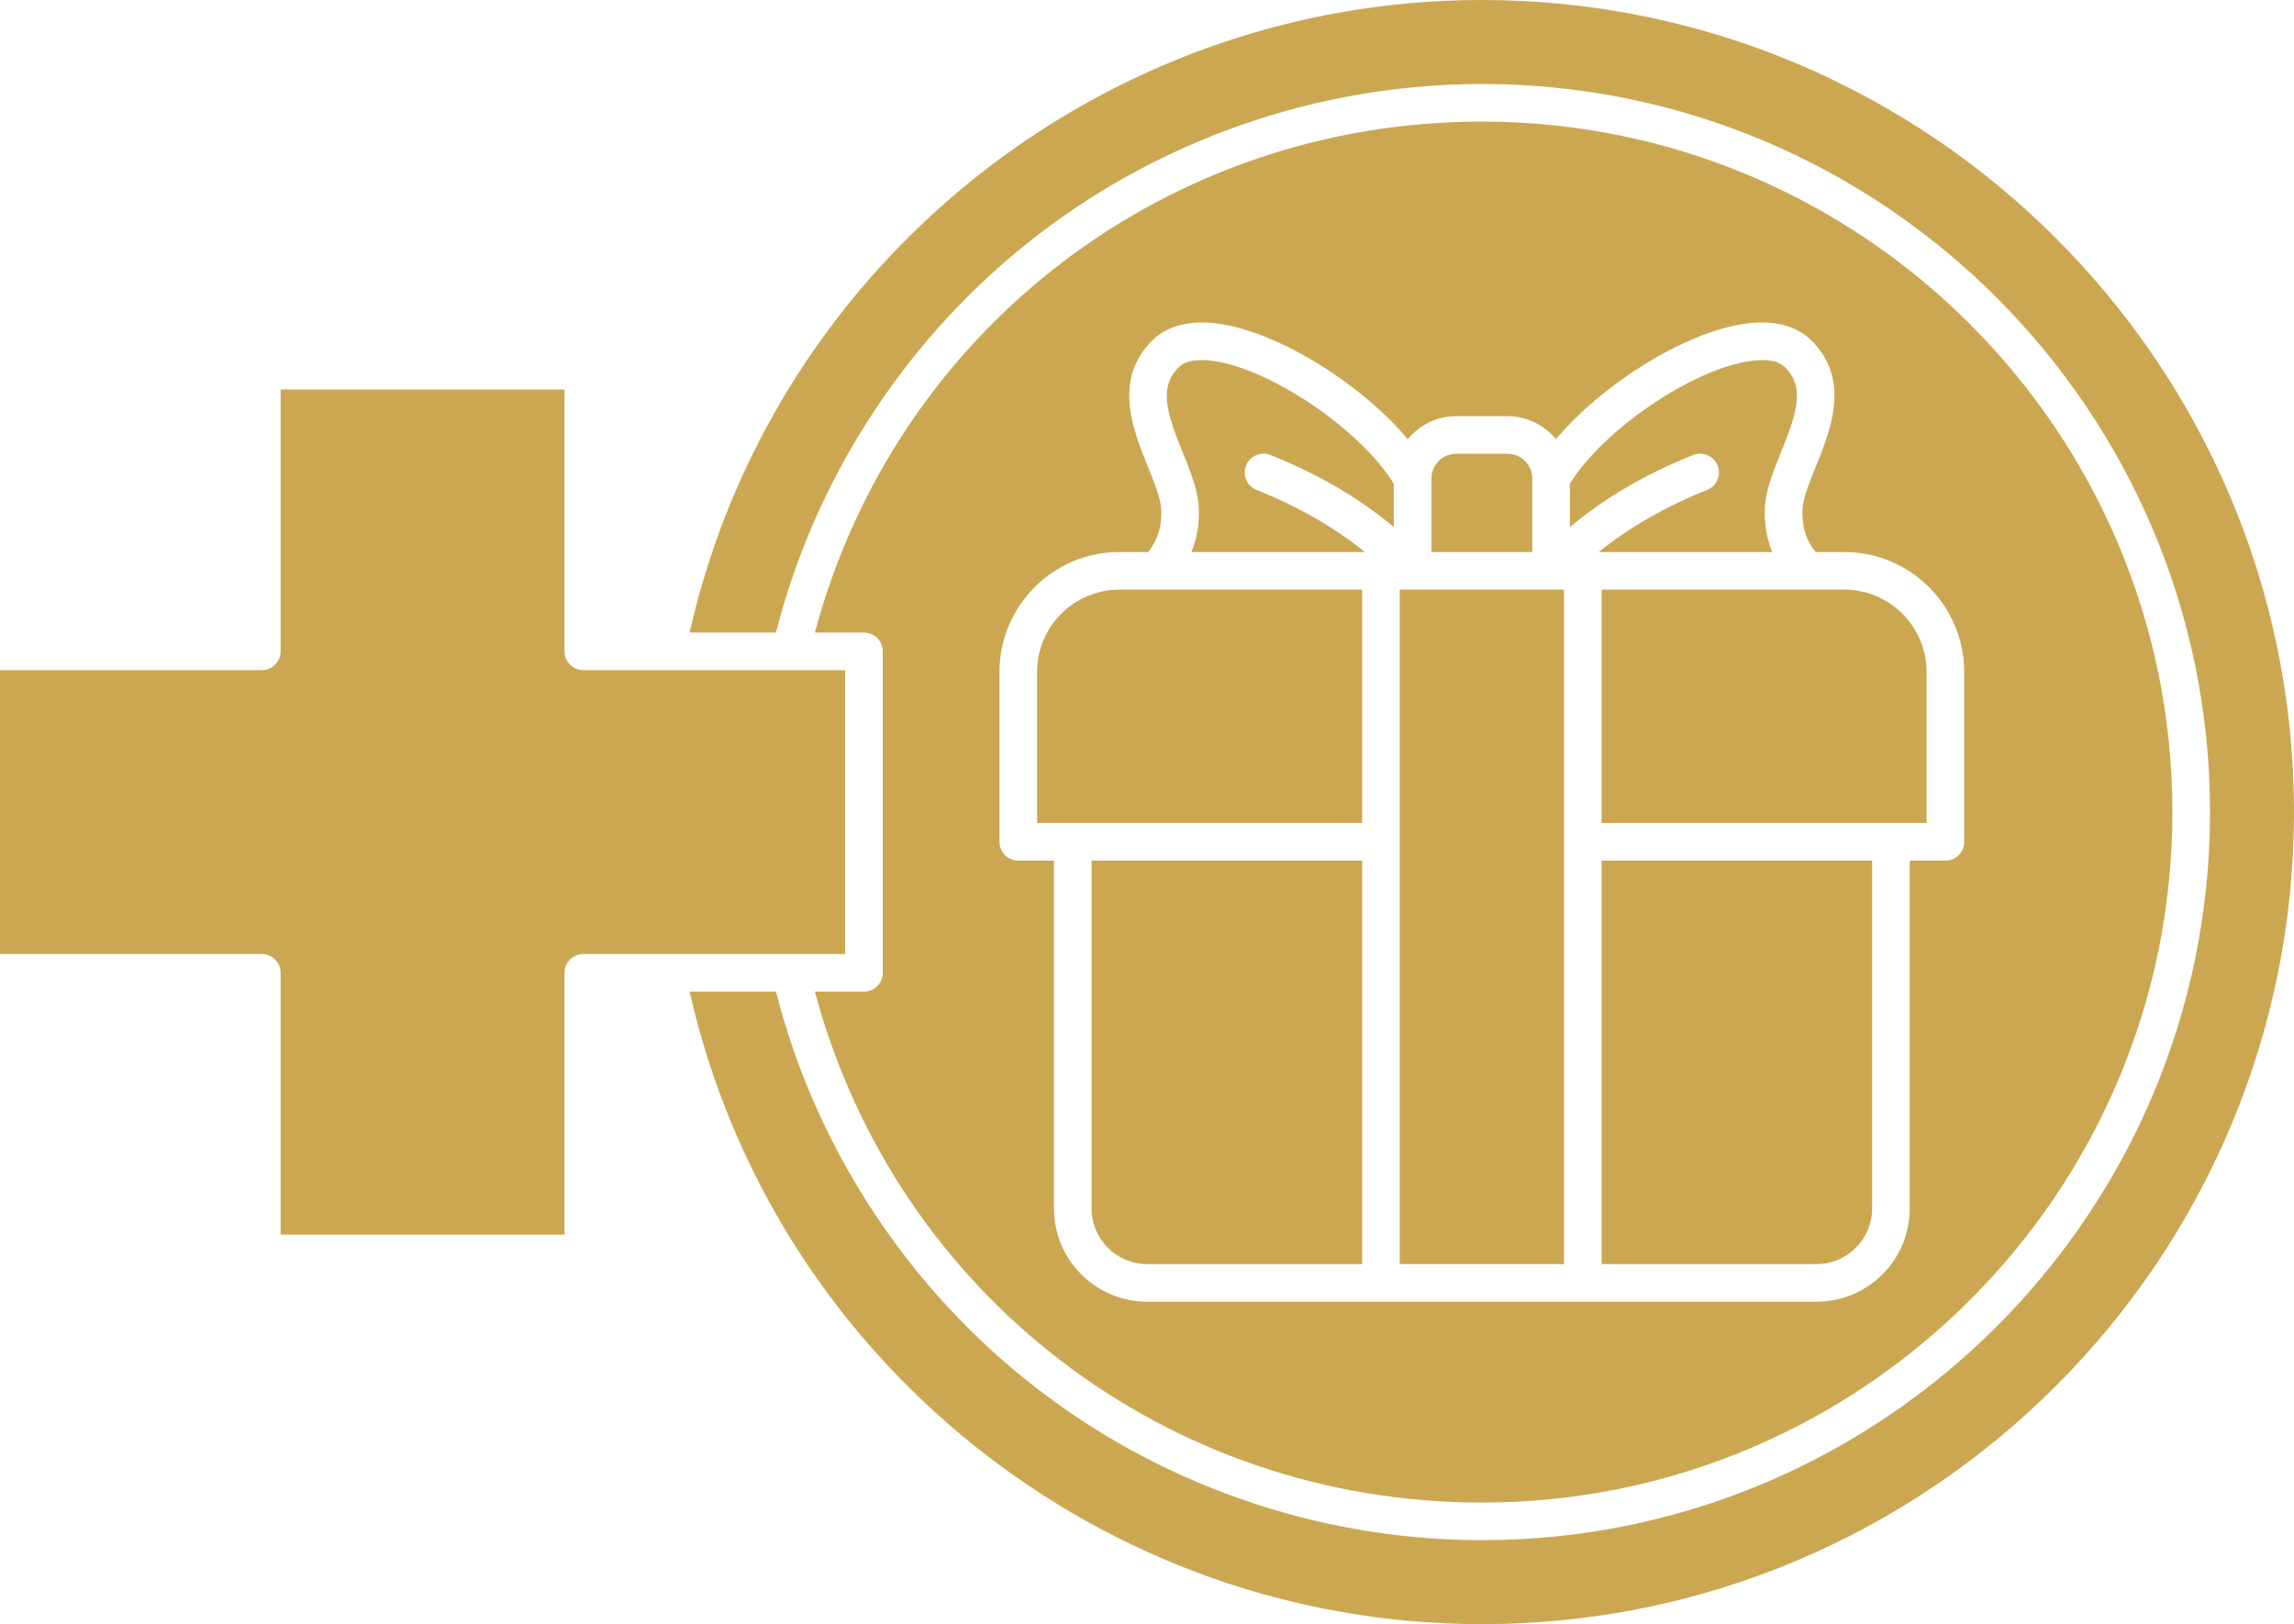
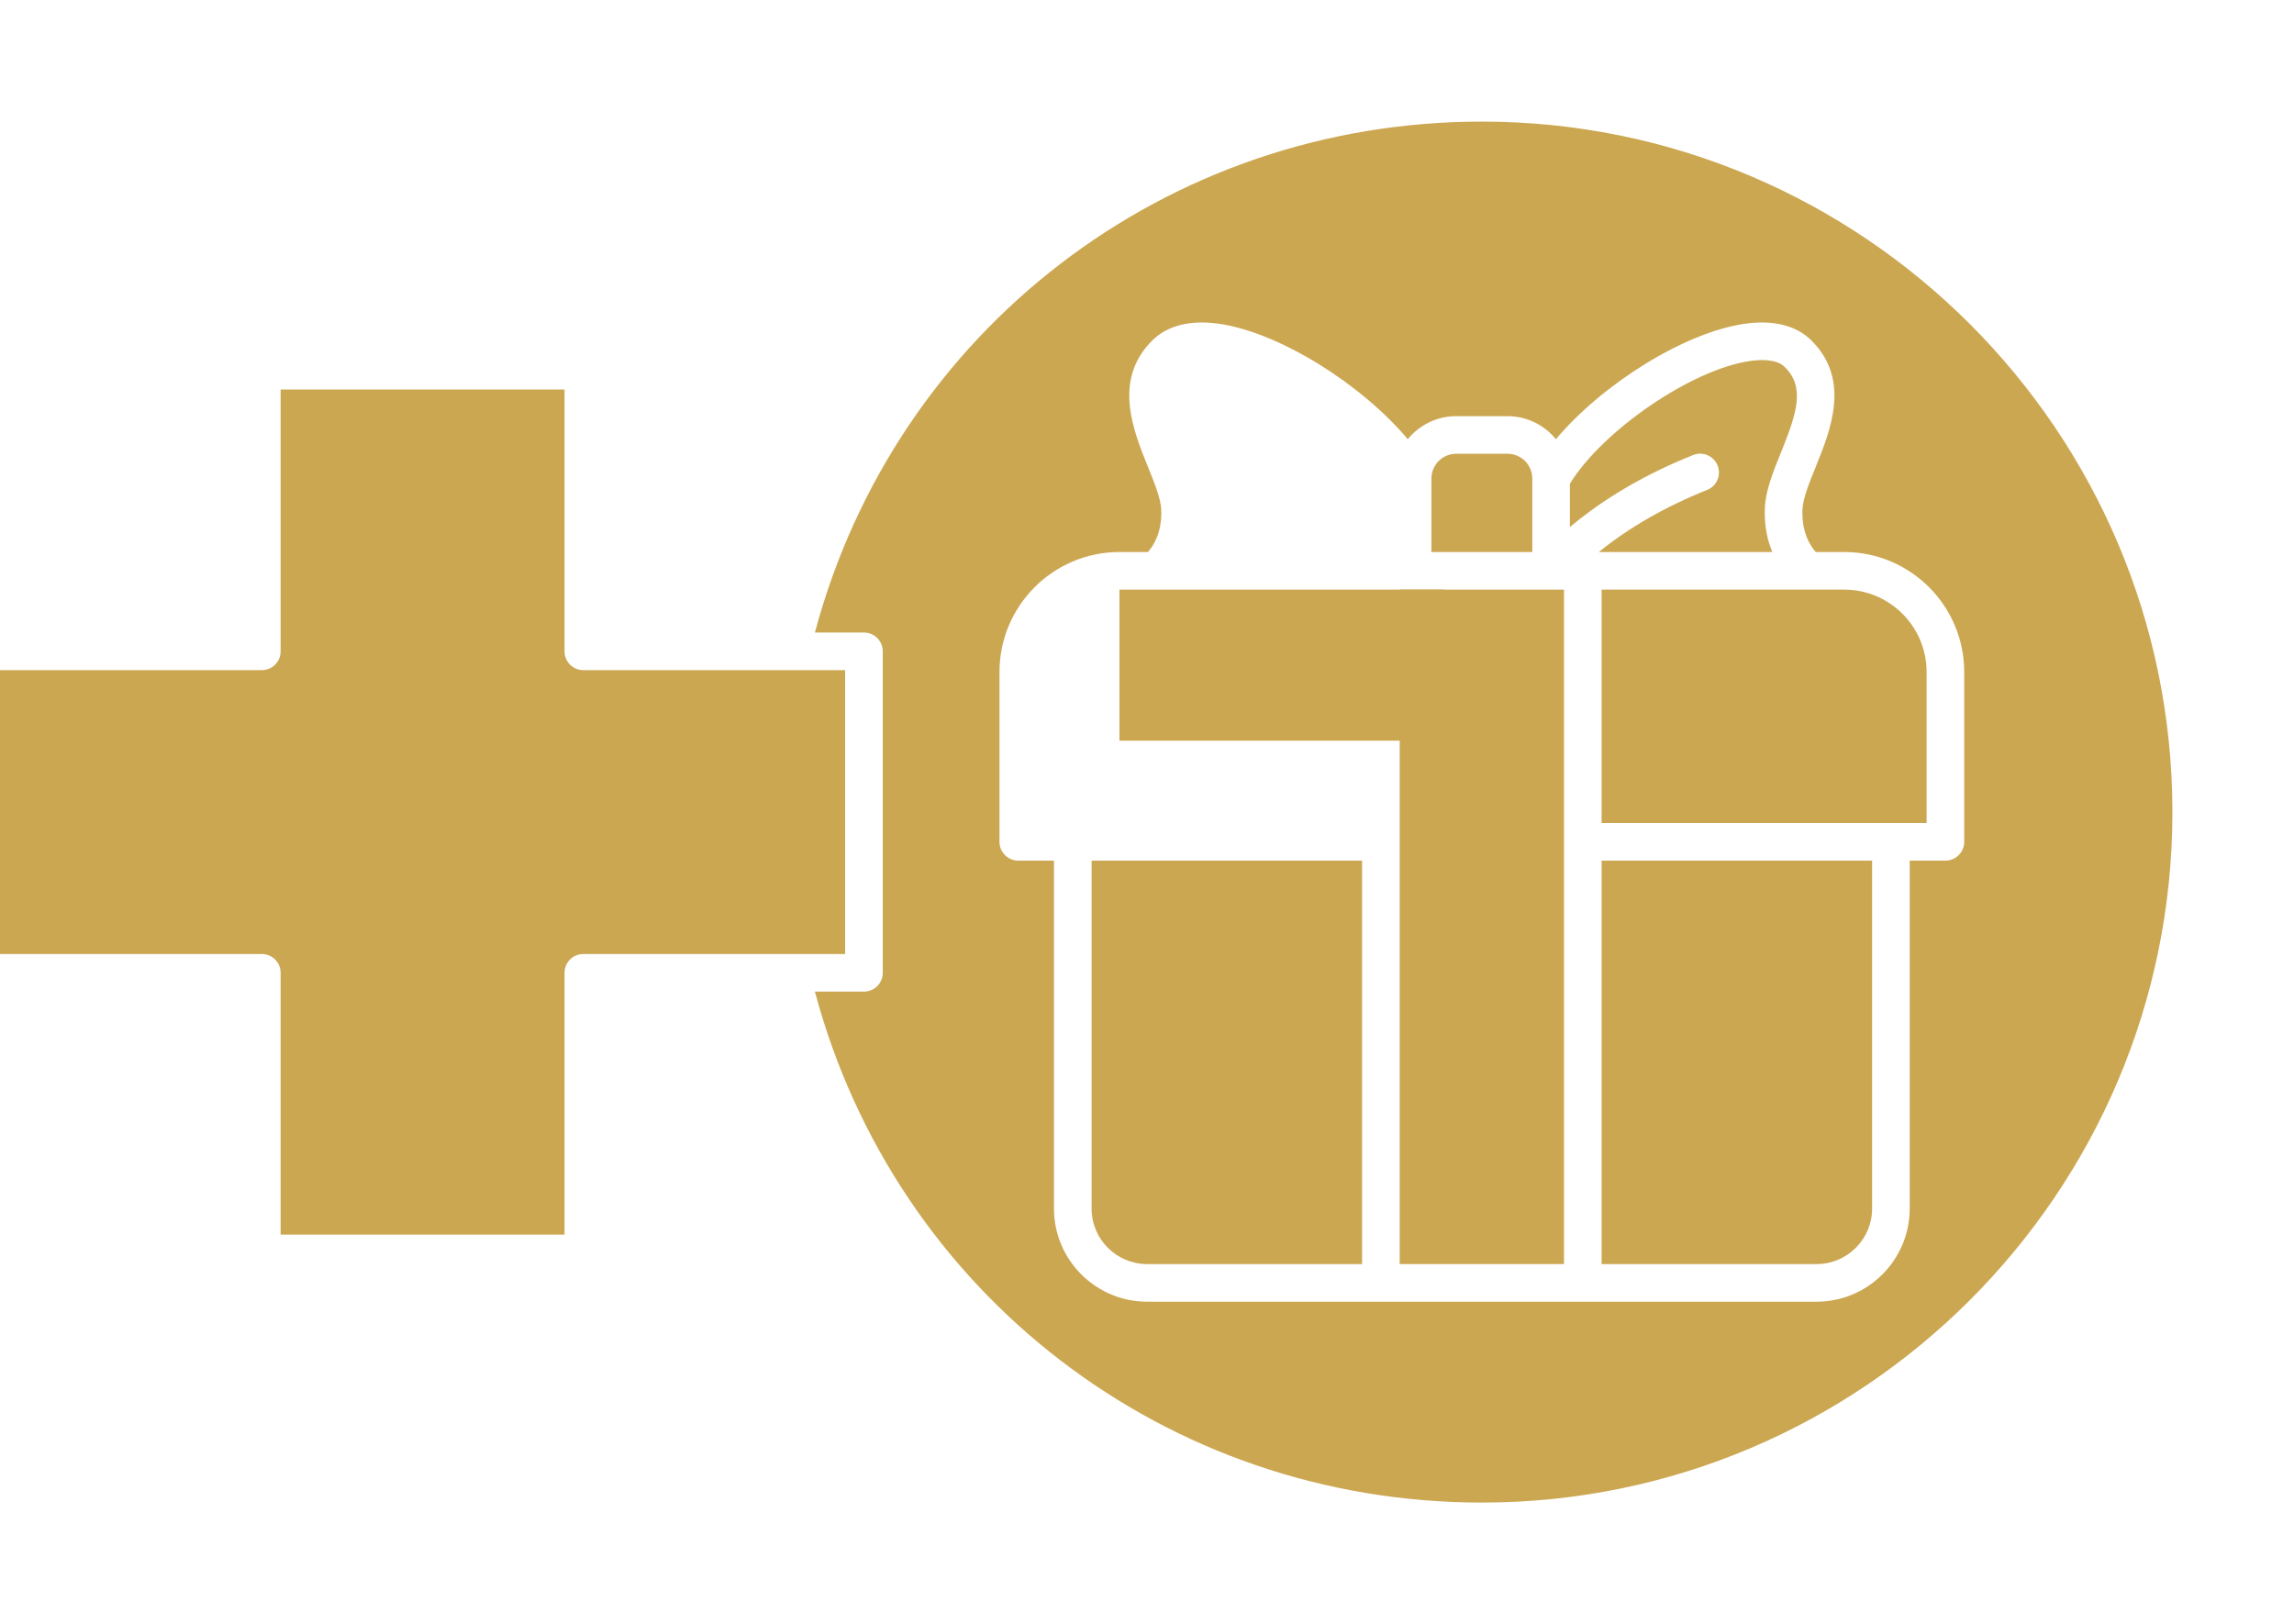
<svg xmlns="http://www.w3.org/2000/svg" fill="#cca752" height="345.5" preserveAspectRatio="xMidYMid meet" version="1" viewBox="0.0 0.0 488.0 345.5" width="488" zoomAndPan="magnify">
  <g id="change1_1">
    <path d="M340.705,175.097h69.139v-32.138c0-9.659-7.858-17.518-17.519-17.518h-51.62V175.097z" />
    <path d="M365.383,99.038c0.819,2.052-0.181,4.379-2.232,5.197c-8.854,3.534-16.564,7.962-23.041,13.206h36.908 c-1.02-2.454-1.736-5.546-1.578-9.356c0.154-3.743,1.729-7.63,3.396-11.745c3.441-8.499,5.214-13.971,0.81-18.282 c-1.695-1.661-4.918-1.603-7.322-1.264c-12.396,1.753-31.357,14.739-38.361,26.107v9.233c7.33-6.155,16.114-11.293,26.225-15.328 C362.235,95.987,364.563,96.986,365.383,99.038z" />
    <path d="M232.212,257.123c0,6.512,5.298,11.81,11.81,11.81h45.735v-85.836h-57.545V257.123z" />
    <path d="M179.789,142.57h-55.697c-2.209,0-4-1.791-4-4V82.873H59.697v55.697c0,2.209-1.791,4-4,4H0v60.395h55.697 c2.209,0,4,1.791,4,4v55.697h60.395v-55.697c0-2.209,1.791-4,4-4h55.697V142.57z" />
    <path d="M325.961,101.798c0-2.9-2.359-5.261-5.26-5.261h-10.939c-2.9,0-5.261,2.36-5.261,5.261v15.644h21.46V101.798z" />
    <path d="M340.705,268.933h45.735c6.512,0,11.81-5.298,11.81-11.81v-74.026h-57.545V268.933z" />
    <path d="M183.789,210.965H173.35c17.181,64.257,74.811,108.704,141.882,108.704c81.001,0,146.9-65.899,146.9-146.9 s-65.899-146.9-146.9-146.9c-67.069,0-124.7,44.446-141.881,108.702h10.438c2.209,0,4,1.791,4,4v68.395 C187.789,209.174,185.998,210.965,183.789,210.965z M212.618,142.959c0-14.07,11.447-25.518,25.519-25.518h6.063 c1.105-1.232,3.032-4.101,2.828-9.026c-0.097-2.356-1.418-5.619-2.816-9.072c-3.184-7.861-7.544-18.628,1.008-27.002 c2.221-2.173,6.456-4.537,14.04-3.468c12.863,1.818,30.406,12.873,40.216,24.571c2.434-2.991,6.139-4.907,10.286-4.907h10.939 c4.147,0,7.852,1.916,10.285,4.907c9.811-11.698,27.353-22.753,40.216-24.571c7.582-1.071,11.819,1.294,14.04,3.468 c8.552,8.374,4.191,19.141,1.008,27.002c-1.398,3.453-2.72,6.716-2.816,9.072c-0.203,4.906,1.708,7.771,2.836,9.026h6.055 c14.071,0,25.519,11.447,25.519,25.518v36.138c0,2.209-1.791,4-4,4h-7.594v74.026c0,10.923-8.887,19.81-19.81,19.81H244.021 c-10.923,0-19.81-8.887-19.81-19.81v-74.026h-7.594c-2.209,0-4-1.791-4-4V142.959z" />
-     <path d="M315.231,0c-80.778,0-150.874,56.305-168.524,134.57h18.372c8.205-32.299,26.977-61.512,53.109-82.542 c27.373-22.028,61.838-34.16,97.044-34.16c85.412,0,154.9,69.488,154.9,154.9s-69.488,154.9-154.9,154.9 c-35.207,0-69.672-12.132-97.045-34.16c-26.132-21.031-44.904-50.245-53.109-82.544h-18.371 c17.649,78.267,87.745,134.572,168.525,134.572c95.265,0,172.769-77.504,172.769-172.769S410.496,0,315.231,0z" />
    <path d="M297.757 125.441H332.705V268.932H297.757z" />
-     <path d="M255.022,108.085c0.157,3.81-0.559,6.902-1.578,9.356h36.908c-6.477-5.244-14.187-9.672-23.041-13.206 c-2.052-0.818-3.052-3.146-2.232-5.197c0.819-2.053,3.146-3.053,5.197-2.232c10.11,4.035,18.894,9.173,26.225,15.328v-9.233 c-7.005-11.368-25.965-24.354-38.361-26.107c-2.408-0.34-5.628-0.396-7.322,1.264c-4.404,4.312-2.632,9.783,0.81,18.282 C253.294,100.455,254.868,104.342,255.022,108.085z" />
-     <path d="M289.757,125.441h-51.62c-9.66,0-17.519,7.858-17.519,17.518v32.138h69.139V125.441z" />
+     <path d="M289.757,125.441h-51.62v32.138h69.139V125.441z" />
  </g>
</svg>